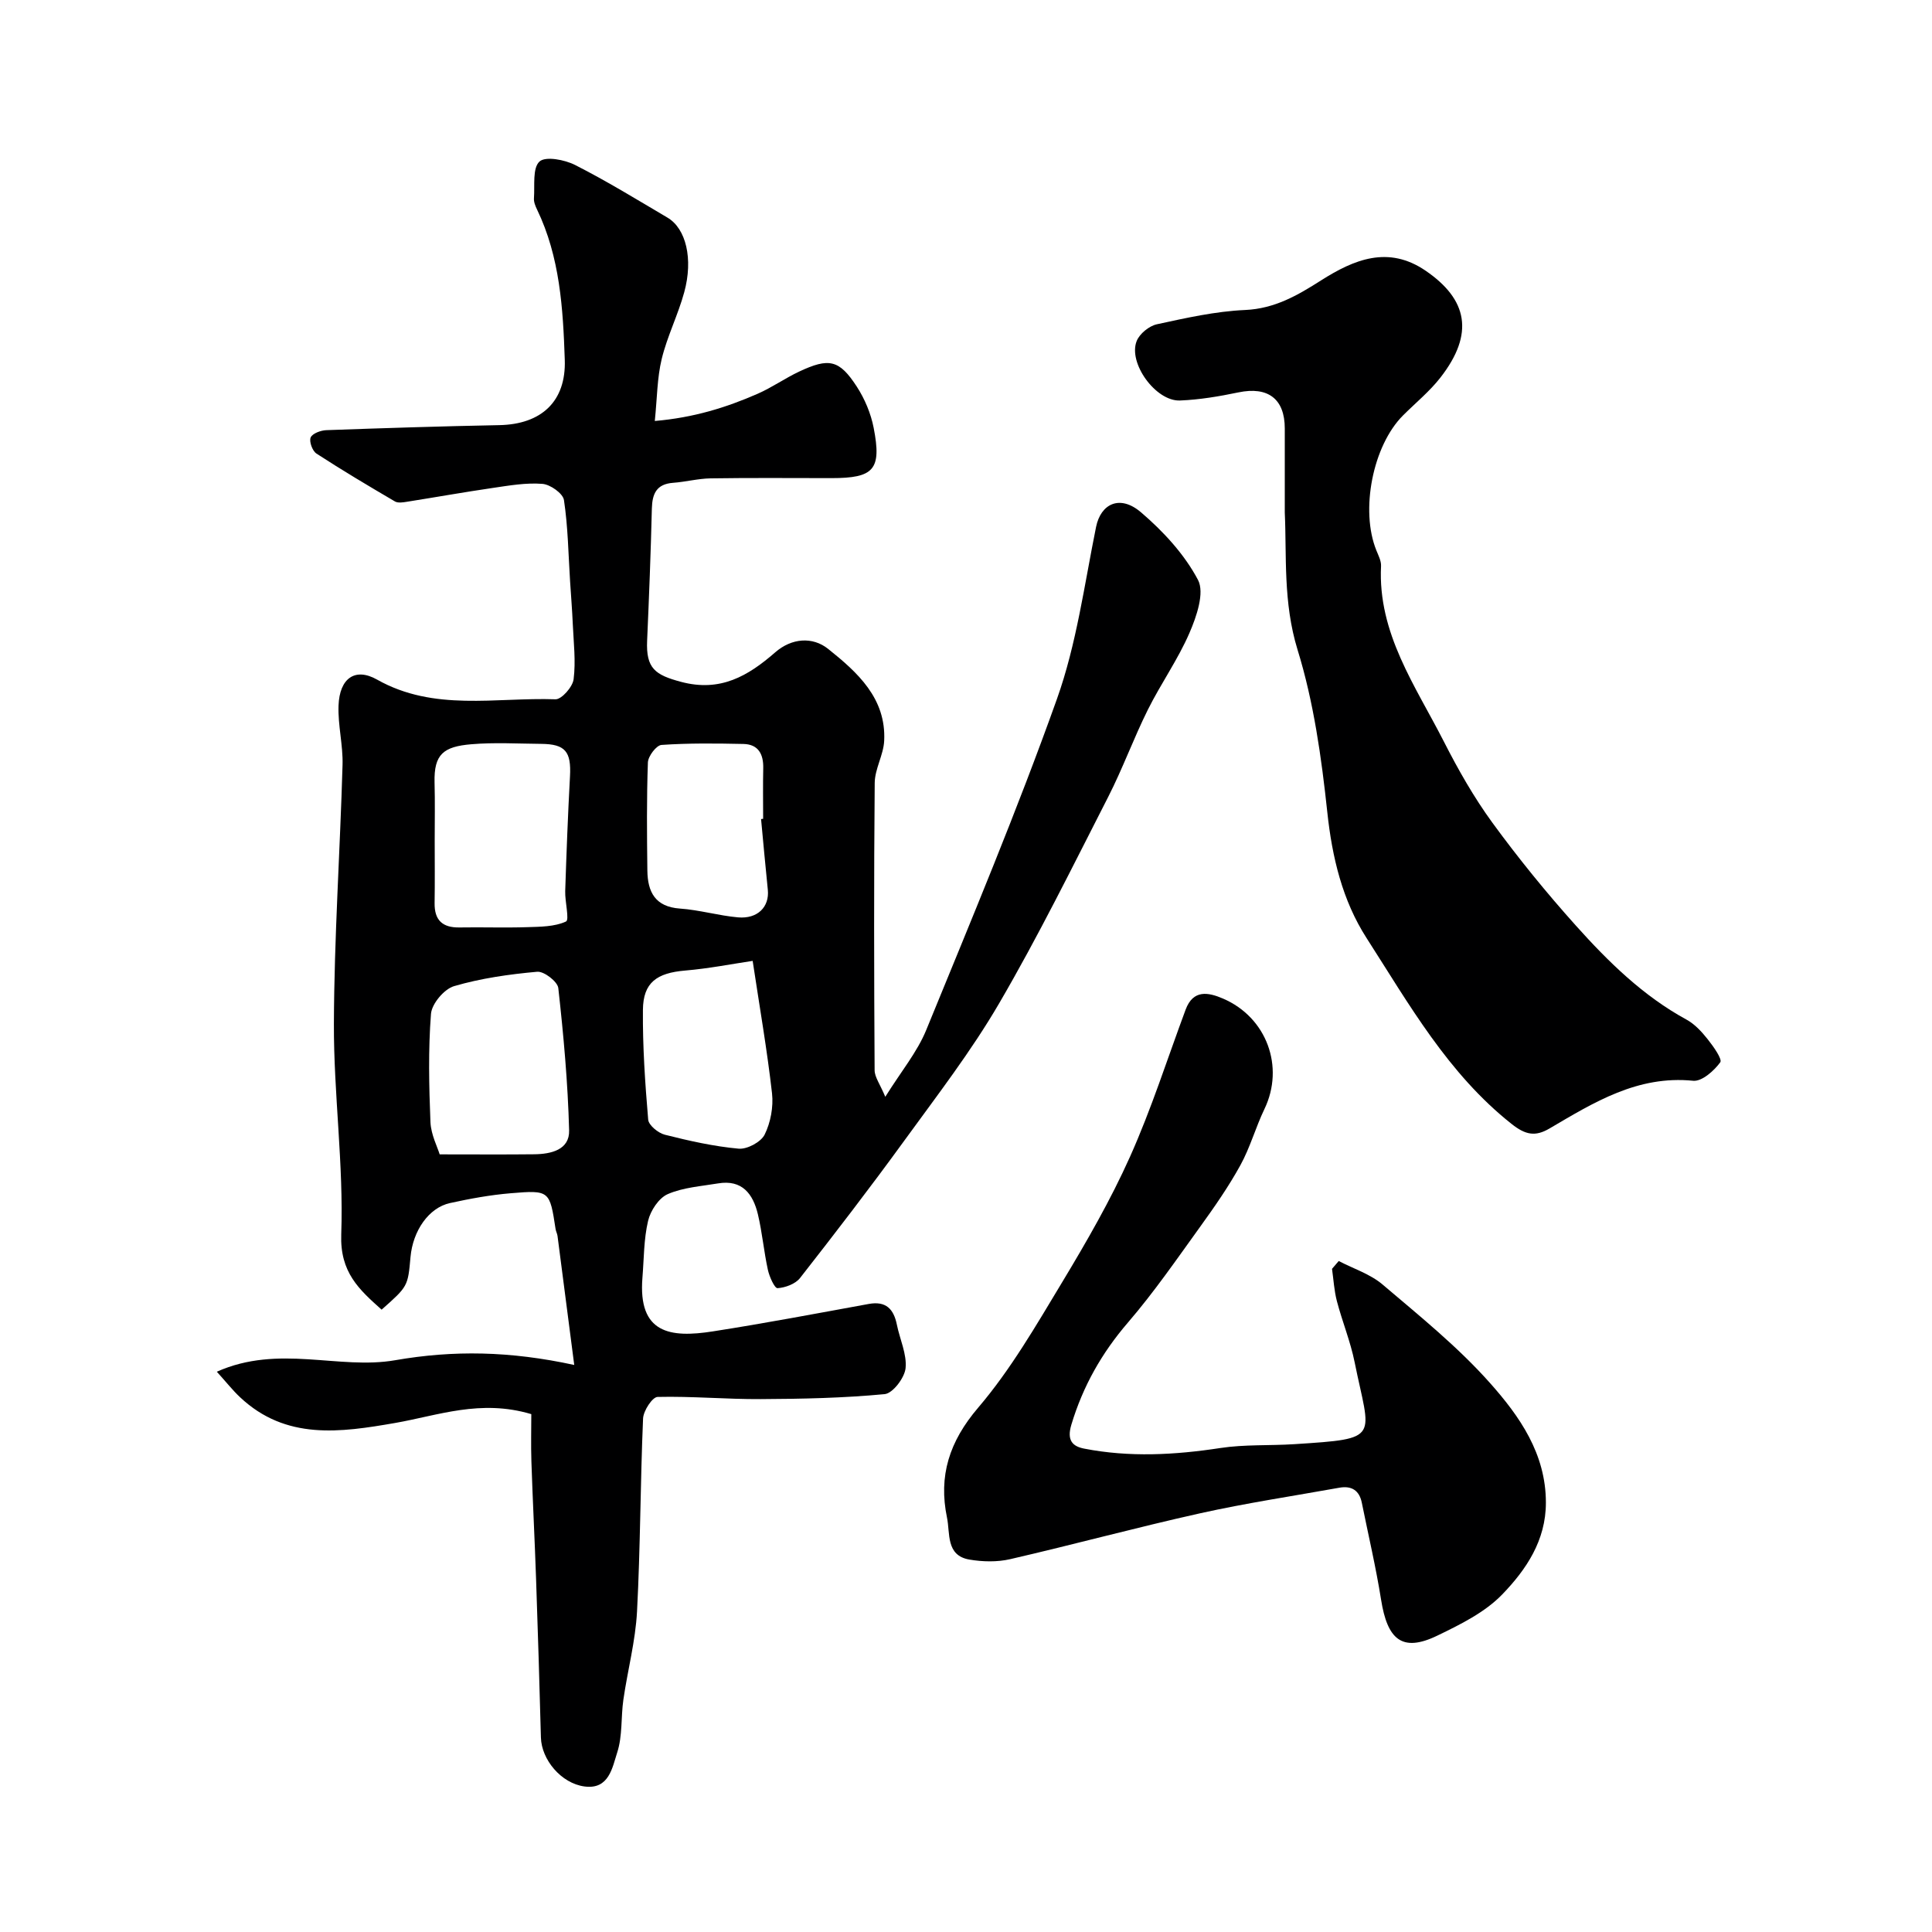
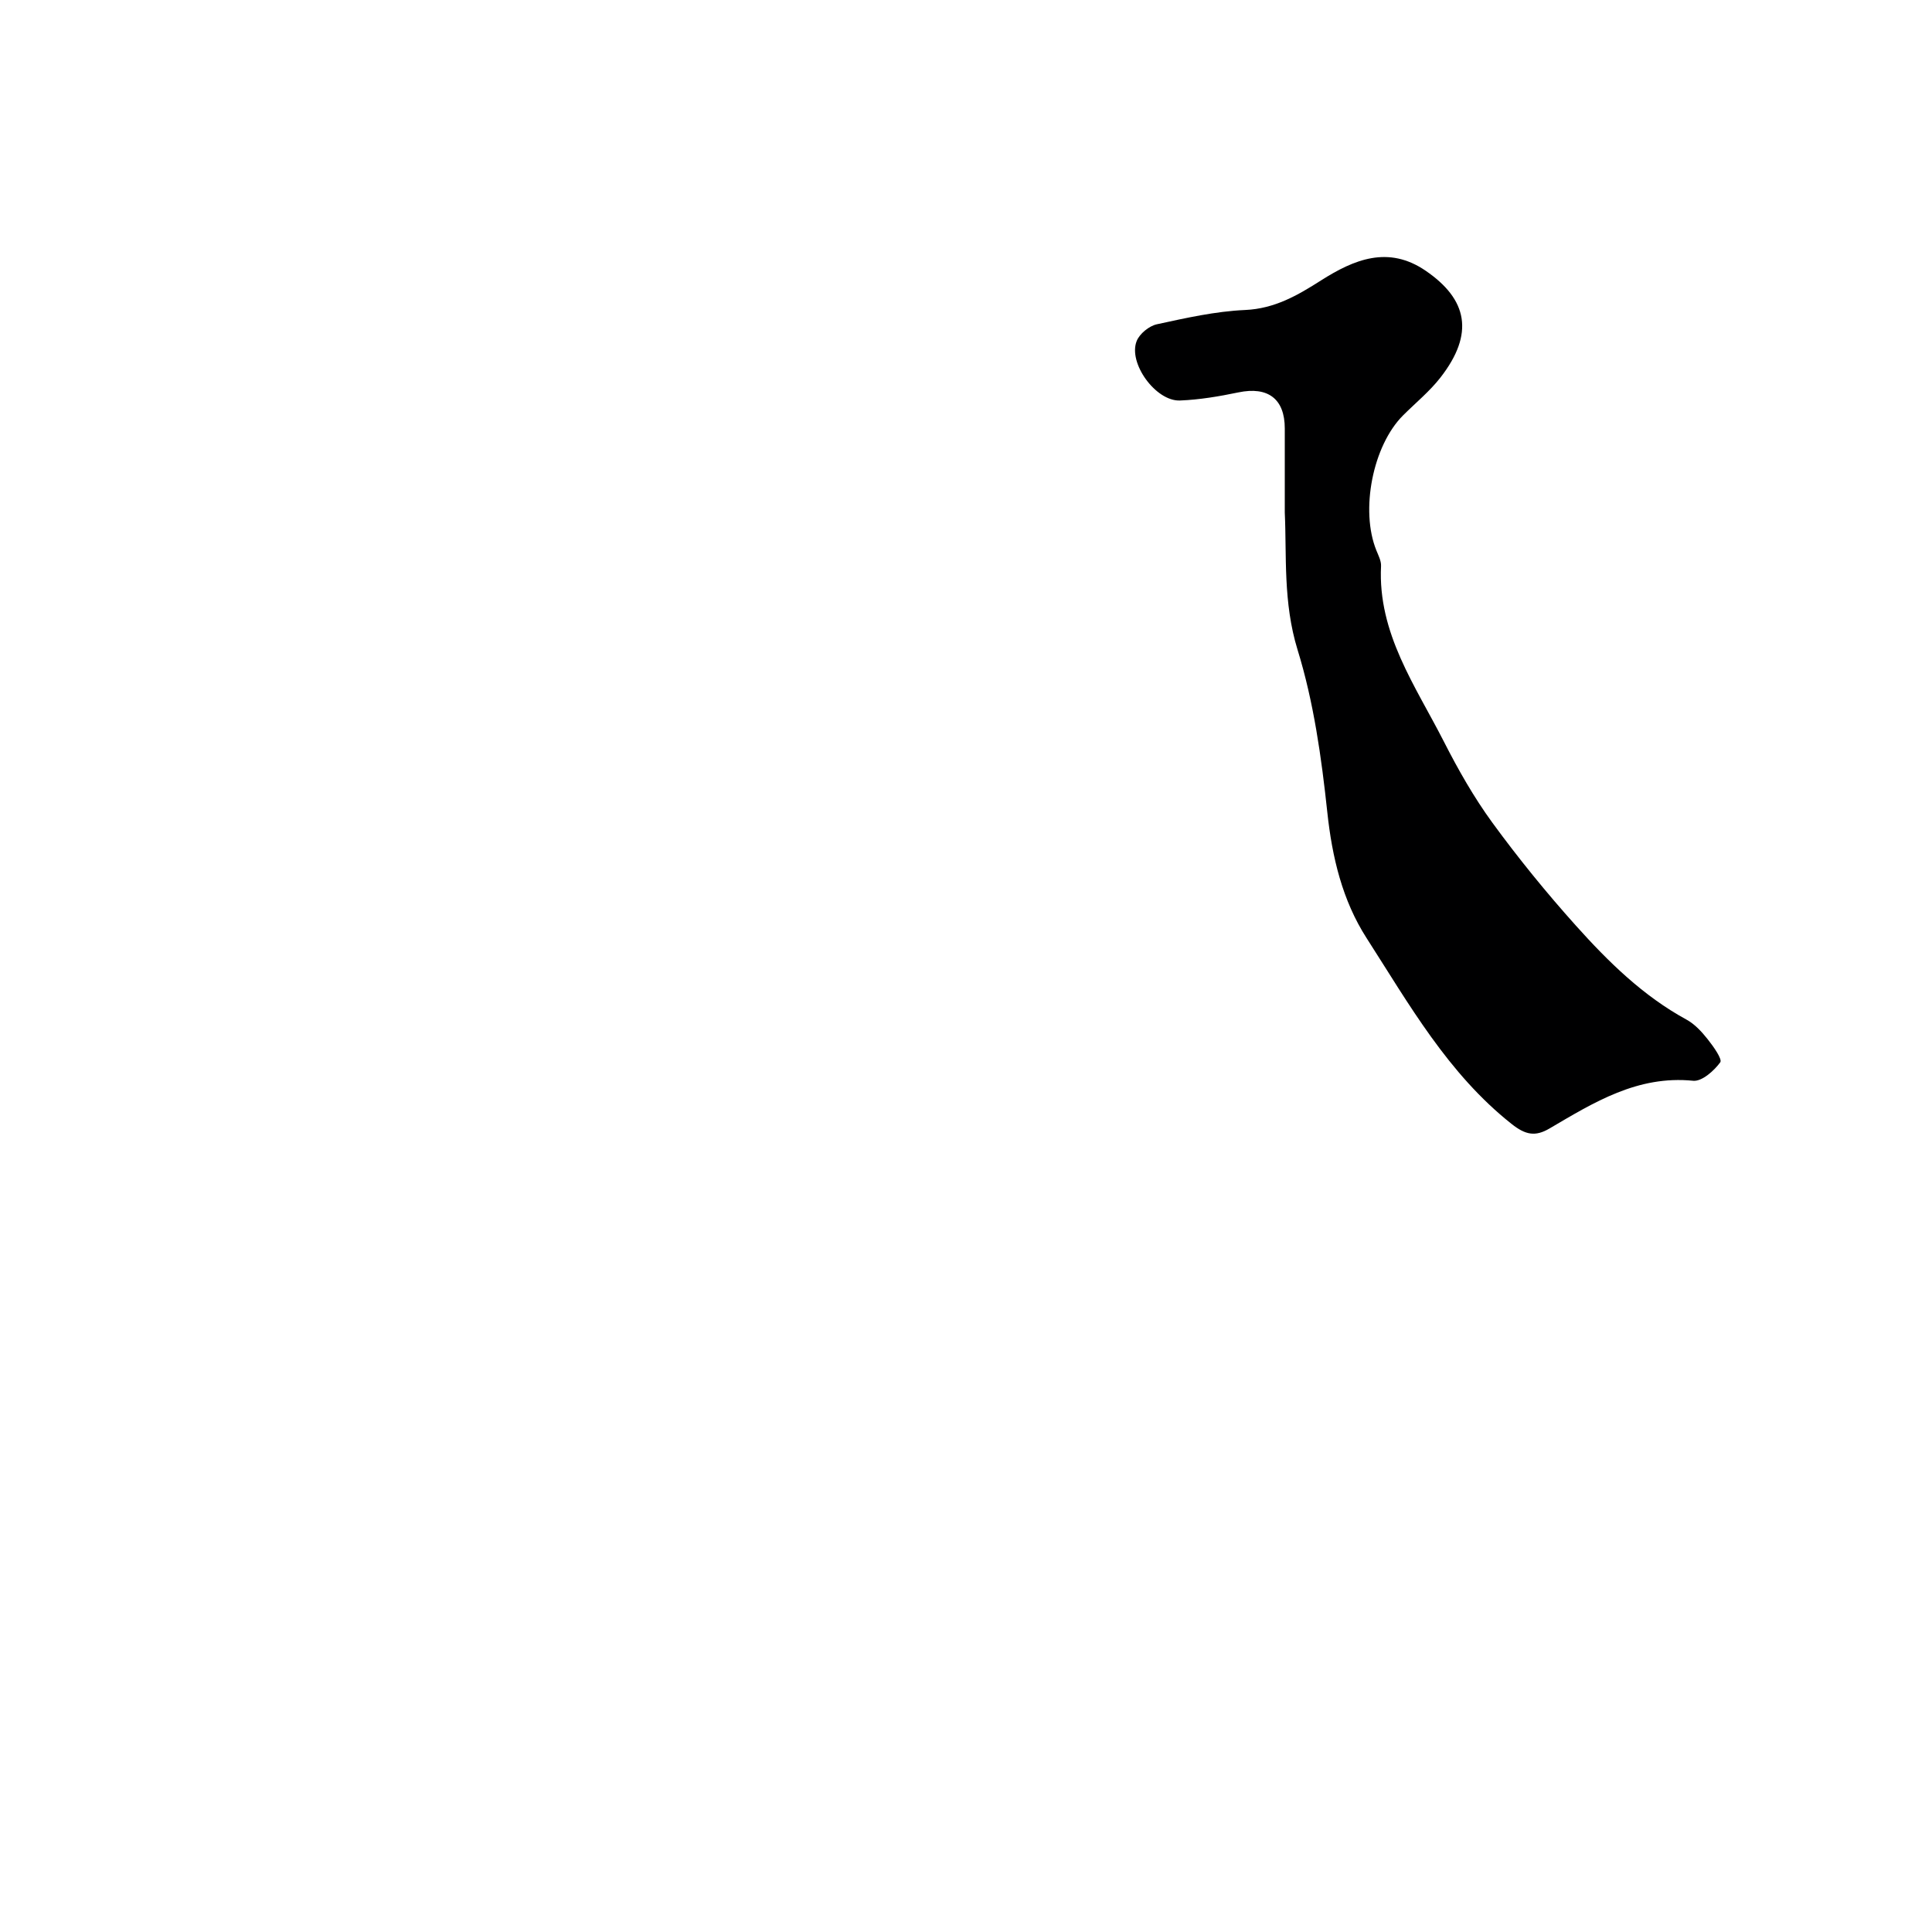
<svg xmlns="http://www.w3.org/2000/svg" enable-background="new 0 0 400 400" viewBox="0 0 400 400">
  <g fill="#000001">
-     <path d="m110 292.78c-10.53-3.14-19.29.28-28.19 1.83-11.33 1.97-22.61 3.61-32.11-5.33-1.54-1.44-2.85-3.12-4.81-5.28 12.84-5.73 25.24-.35 36.92-2.38 12.08-2.1 23.75-1.91 37.08.98-1.24-9.6-2.34-18.15-3.46-26.7-.06-.48-.32-.93-.4-1.42-1.22-7.97-1.22-8.11-9.31-7.43-4.21.35-8.41 1.12-12.55 2.03-4.39.96-7.69 5.72-8.18 11.18-.54 6.07-.54 6.07-5.98 10.89-4.67-4.17-8.64-7.72-8.36-15.58.51-14.49-1.57-29.06-1.52-43.59.06-17.87 1.28-35.74 1.79-53.61.12-4.09-.98-8.21-.83-12.29.21-5.65 3.42-7.95 7.97-5.38 11.81 6.67 24.56 3.65 36.95 4.08 1.26.04 3.56-2.57 3.75-4.15.47-3.74 0-7.6-.17-11.4-.13-2.96-.37-5.91-.56-8.87-.36-5.62-.43-11.28-1.27-16.83-.21-1.37-2.83-3.23-4.46-3.35-3.38-.27-6.86.34-10.26.84-5.95.87-11.88 1.93-17.82 2.87-.8.13-1.83.29-2.45-.07-5.48-3.21-10.94-6.46-16.26-9.92-.84-.55-1.54-2.5-1.19-3.33.36-.83 2.09-1.47 3.25-1.51 11.93-.43 23.86-.81 35.8-1.04 8.73-.17 13.86-4.92 13.56-13.54-.36-10.63-1-21.27-5.75-31.12-.35-.72-.69-1.57-.63-2.33.19-2.63-.33-6.21 1.14-7.58 1.24-1.15 5.22-.39 7.38.71 6.54 3.32 12.81 7.17 19.13 10.9 3.83 2.26 5.36 8.53 3.46 15.46-1.28 4.68-3.52 9.1-4.66 13.8-.95 3.91-.94 8.05-1.43 12.84 8.02-.69 14.75-2.77 21.26-5.62 2.98-1.3 5.68-3.22 8.63-4.61 6.17-2.9 8.3-2.47 11.92 3.1 1.65 2.54 2.92 5.56 3.5 8.53 1.69 8.68.07 10.43-8.75 10.43-8.33 0-16.67-.08-25 .05-2.59.04-5.17.73-7.76.92-3.44.25-4.33 2.24-4.41 5.34-.22 9.12-.58 18.24-.98 27.35-.25 5.73 1.65 7.09 7.02 8.52 8.14 2.17 13.88-1.21 19.51-6.12 3.39-2.95 7.71-3.29 10.95-.7 6.04 4.83 12.04 10.21 11.6 19.04-.15 2.93-1.93 5.79-1.96 8.7-.18 19.83-.14 39.66-.02 59.49.01 1.43 1.11 2.86 2.21 5.5 3.29-5.27 6.6-9.25 8.47-13.81 9.31-22.74 18.82-45.43 27.07-68.56 4.06-11.39 5.68-23.68 8.1-35.62.97-4.78 4.92-6.76 9.29-3.03 4.62 3.94 9.01 8.7 11.81 14 1.4 2.65-.29 7.58-1.76 10.97-2.38 5.51-5.93 10.51-8.62 15.91-2.94 5.91-5.21 12.17-8.21 18.05-7.33 14.34-14.46 28.83-22.57 42.73-5.81 9.97-12.94 19.2-19.74 28.57-6.96 9.58-14.19 18.98-21.49 28.31-.96 1.23-3.05 2-4.66 2.1-.61.04-1.69-2.38-2-3.8-.83-3.8-1.17-7.72-2.07-11.51-1-4.18-3.25-7.22-8.24-6.38-3.52.59-7.23.83-10.42 2.22-1.86.81-3.57 3.42-4.07 5.53-.9 3.8-.85 7.83-1.17 11.76-.94 11.59 5.76 12.51 14.57 11.13 10.79-1.68 21.53-3.72 32.28-5.68 3.57-.65 5.17 1.04 5.83 4.3.61 3.02 2.09 6.09 1.8 9-.2 1.99-2.65 5.21-4.33 5.37-8.52.81-17.11.99-25.68 1.03-7.11.04-14.24-.62-21.34-.45-1.08.03-2.93 2.87-3 4.47-.57 13.31-.55 26.64-1.25 39.94-.32 6.13-1.95 12.18-2.83 18.29-.52 3.63-.16 7.49-1.27 10.9-1.01 3.11-1.69 7.73-6.77 7.05-4.85-.64-8.91-5.57-9.03-10.13-.29-10.94-.62-21.87-1-32.8-.28-8.12-.7-16.24-.97-24.37-.11-3.36-.02-6.74-.02-9.79zm-20-118.8c0 4.33.05 8.66-.02 12.99-.05 3.56 1.64 5.11 5.16 5.05 4.66-.08 9.33.09 13.98-.06 2.74-.09 5.69-.08 8.06-1.17.75-.34-.23-4.11-.16-6.3.26-7.92.56-15.85.99-23.76.28-5.12-.96-6.68-5.97-6.72-4.83-.04-9.68-.33-14.48.08-5.72.49-7.74 2.04-7.59 7.91.11 3.99.03 7.99.03 11.98zm1.03 65.02c7.12 0 13.35.05 19.58-.02 3.48-.04 7.33-.91 7.22-4.95-.26-9.84-1.15-19.67-2.24-29.46-.15-1.34-2.95-3.5-4.36-3.38-5.8.52-11.66 1.35-17.22 2.98-2.05.6-4.62 3.65-4.78 5.75-.58 7.43-.41 14.95-.11 22.41.12 2.61 1.46 5.16 1.91 6.67zm64.8-40.06c-4.3.64-9.11 1.59-13.96 2-5.89.5-8.71 2.47-8.76 8.15-.07 7.57.45 15.16 1.09 22.72.1 1.16 2.07 2.77 3.44 3.12 5.03 1.27 10.14 2.42 15.29 2.89 1.76.16 4.61-1.37 5.38-2.91 1.24-2.51 1.84-5.74 1.53-8.54-1.01-8.92-2.55-17.76-4.01-27.43zm1.74-29.37c.14-.01.29-.03.43-.04 0-3.49-.06-6.97.02-10.46.07-2.91-1-4.97-4.09-5.04-5.66-.12-11.34-.19-16.97.2-1.06.07-2.77 2.32-2.82 3.62-.27 7.46-.2 14.94-.11 22.41.06 4.39 1.6 7.49 6.75 7.85 4.03.28 7.99 1.46 12.01 1.82 4.07.36 6.53-2.17 6.18-5.7-.5-4.88-.94-9.77-1.4-14.66z" />
    <path d="m266 106.13c0-6.43 0-11.93 0-17.42 0-6.15-3.5-8.74-9.6-7.47-3.99.83-8.05 1.52-12.11 1.68-5 .19-10.78-7.76-8.95-12.32.6-1.51 2.57-3.11 4.17-3.46 6.04-1.31 12.15-2.69 18.29-2.96 6.13-.28 10.85-3.03 15.7-6.12 6.83-4.34 13.92-7.3 21.66-2.01 8.65 5.91 10.19 12.99 3.05 22.14-2.24 2.87-5.13 5.22-7.72 7.81-6.27 6.26-8.9 19.64-5.53 27.95.42 1.05 1.02 2.18.97 3.24-.7 13.93 7.14 24.82 13.01 36.35 2.95 5.79 6.2 11.52 10.02 16.76 5.4 7.4 11.21 14.54 17.33 21.36 6.71 7.48 13.89 14.54 22.88 19.44 1.69.92 3.14 2.49 4.36 4.03 1.18 1.48 3.1 4.17 2.63 4.81-1.3 1.77-3.8 4-5.61 3.82-11.5-1.16-20.55 4.48-29.74 9.88-2.94 1.73-4.97 1.34-7.84-.93-13.18-10.43-21.23-24.78-30.04-38.5-5-7.79-7.13-16.7-8.13-26.09-1.21-11.3-2.81-22.77-6.15-33.58-3.03-9.83-2.24-19.53-2.65-28.41z" />
-     <path d="m277.17 261.08c3.05 1.59 6.51 2.69 9.07 4.86 7.67 6.52 15.61 12.92 22.26 20.41 6.11 6.87 11.56 14.62 11.56 24.74.01 7.87-4.1 13.9-9.02 19-3.59 3.73-8.68 6.24-13.46 8.55-7.37 3.57-10.35.7-11.64-7.43-1.07-6.73-2.64-13.39-3.99-20.08-.51-2.55-2.11-3.56-4.62-3.12-9.63 1.73-19.31 3.18-28.85 5.3-13.17 2.93-26.19 6.47-39.34 9.5-2.69.62-5.71.55-8.45.08-4.88-.84-3.95-5.42-4.62-8.66-1.8-8.65.46-15.78 6.46-22.8 6.72-7.87 12-17.04 17.38-25.96 5.08-8.43 10.03-17.02 14.05-25.99 4.43-9.89 7.73-20.29 11.52-30.47 1.56-4.17 4.67-3.58 7.72-2.27 9.07 3.89 12.79 14.13 8.59 22.87-1.83 3.81-2.96 7.97-4.99 11.65-2.43 4.41-5.33 8.58-8.28 12.67-4.85 6.72-9.57 13.58-14.96 19.85-5.45 6.33-9.35 13.21-11.75 21.2-.97 3.23.24 4.47 2.65 4.94 9.38 1.83 18.76 1.32 28.18-.12 5.04-.77 10.23-.47 15.34-.8 18.14-1.17 15.69-1.06 12.48-16.98-.86-4.28-2.56-8.39-3.67-12.63-.57-2.17-.69-4.45-1.01-6.69.46-.55.92-1.09 1.39-1.62z" />
  </g>
</svg>